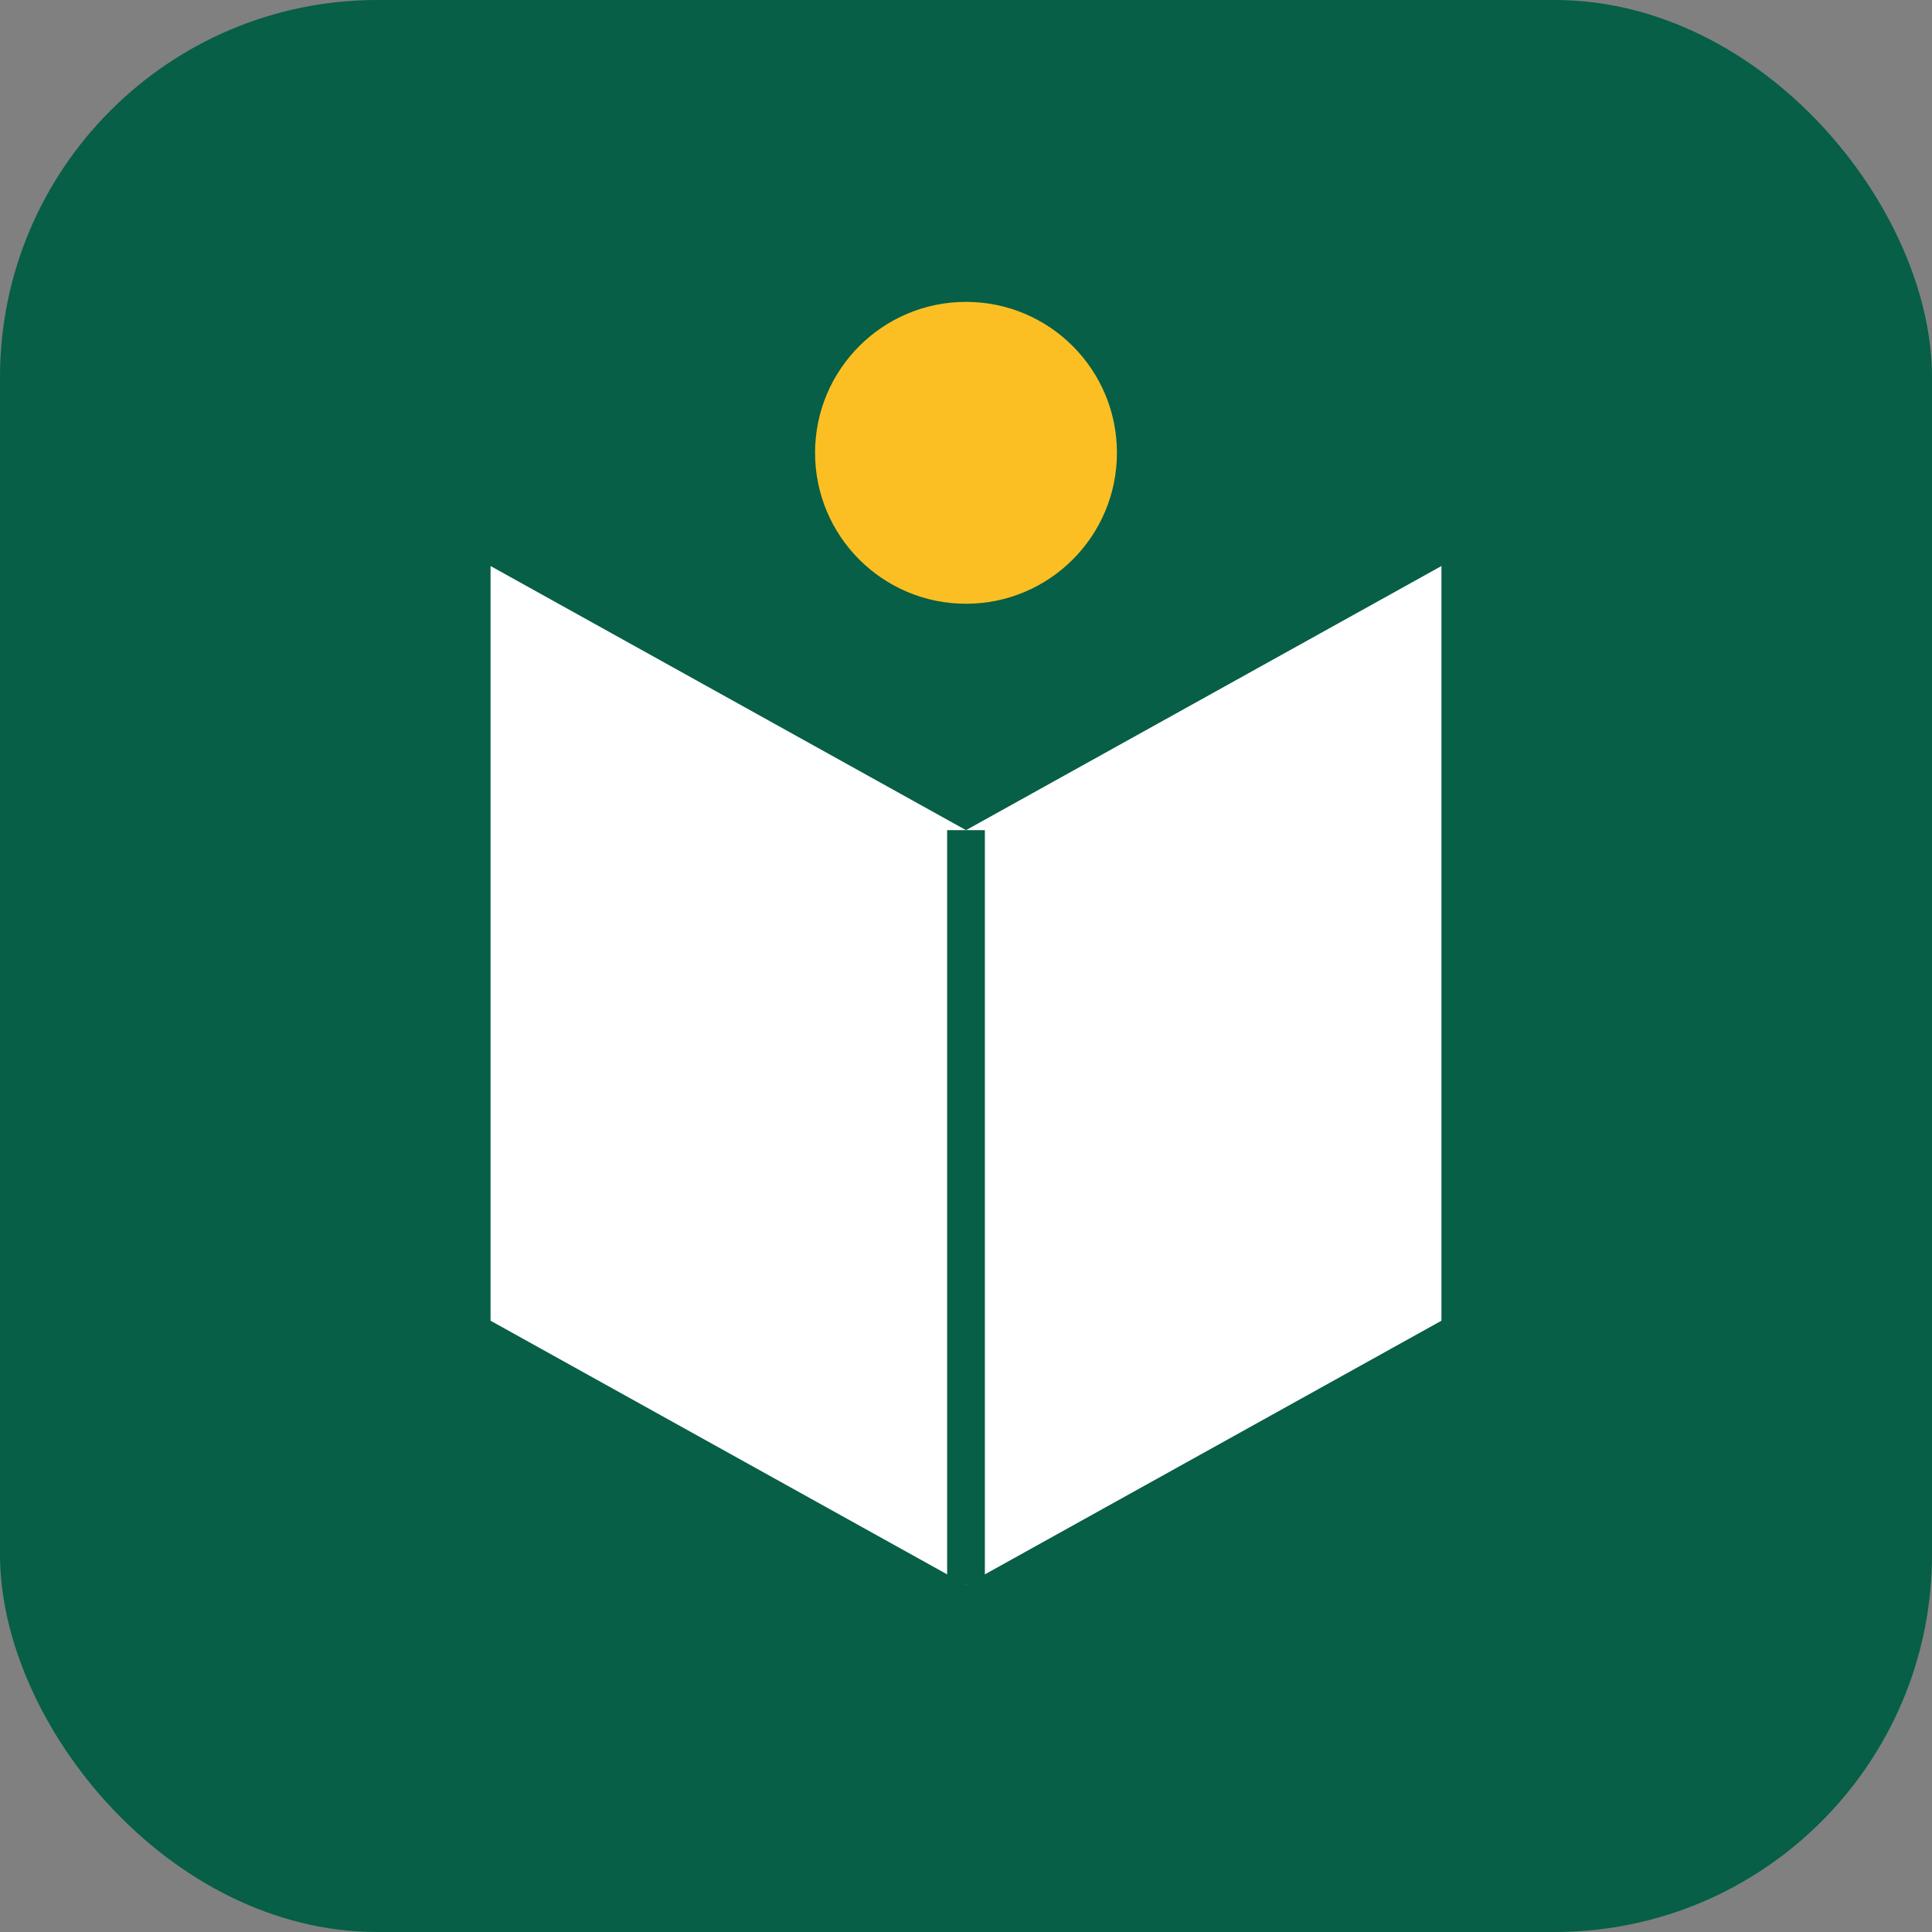
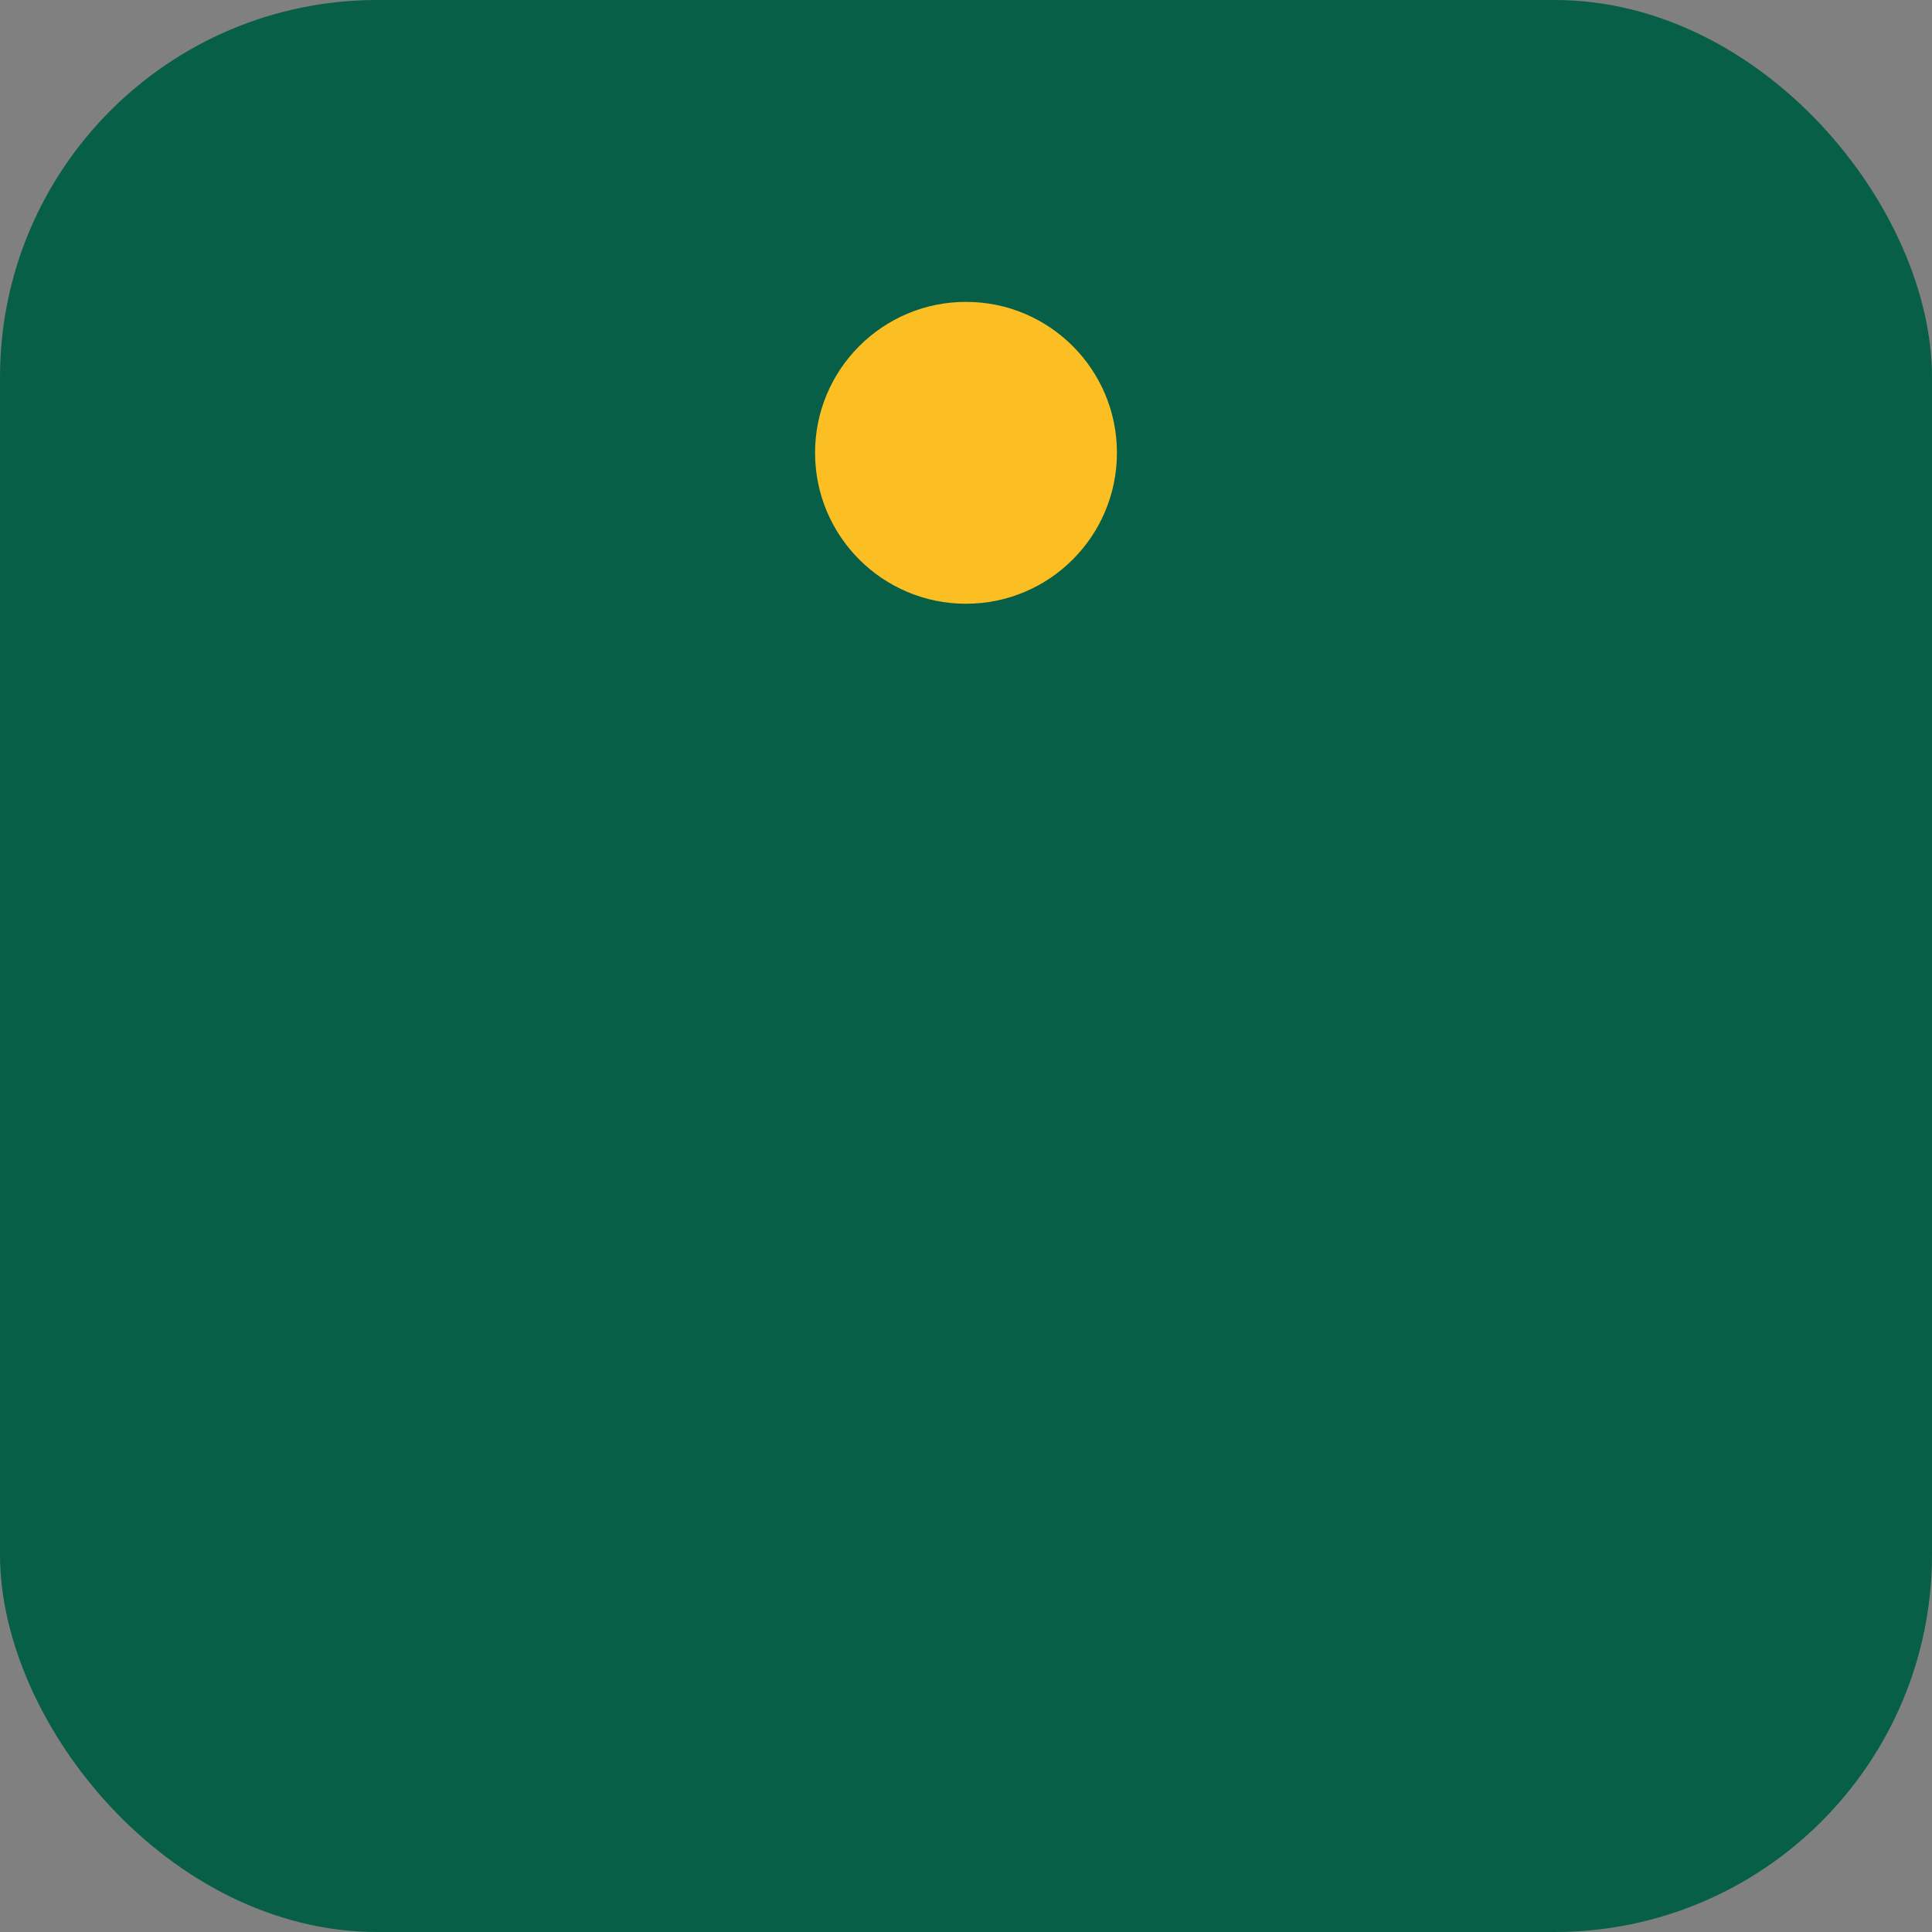
<svg xmlns="http://www.w3.org/2000/svg" viewBox="0 0 512 512">
  <rect x="0" y="0" width="512" height="512" fill="#808080" stroke="none" />
  <rect width="512" height="512" fill="#065f46" rx="100" ry="100" />
-   <path d="M130 150 L256 220 L382 150 V350 L256 420 L130 350 Z" fill="white" />
  <path d="M256 220 V420" stroke="#065f46" stroke-width="10" />
  <circle cx="256" cy="120" r="40" fill="#fbbf24" />
</svg>